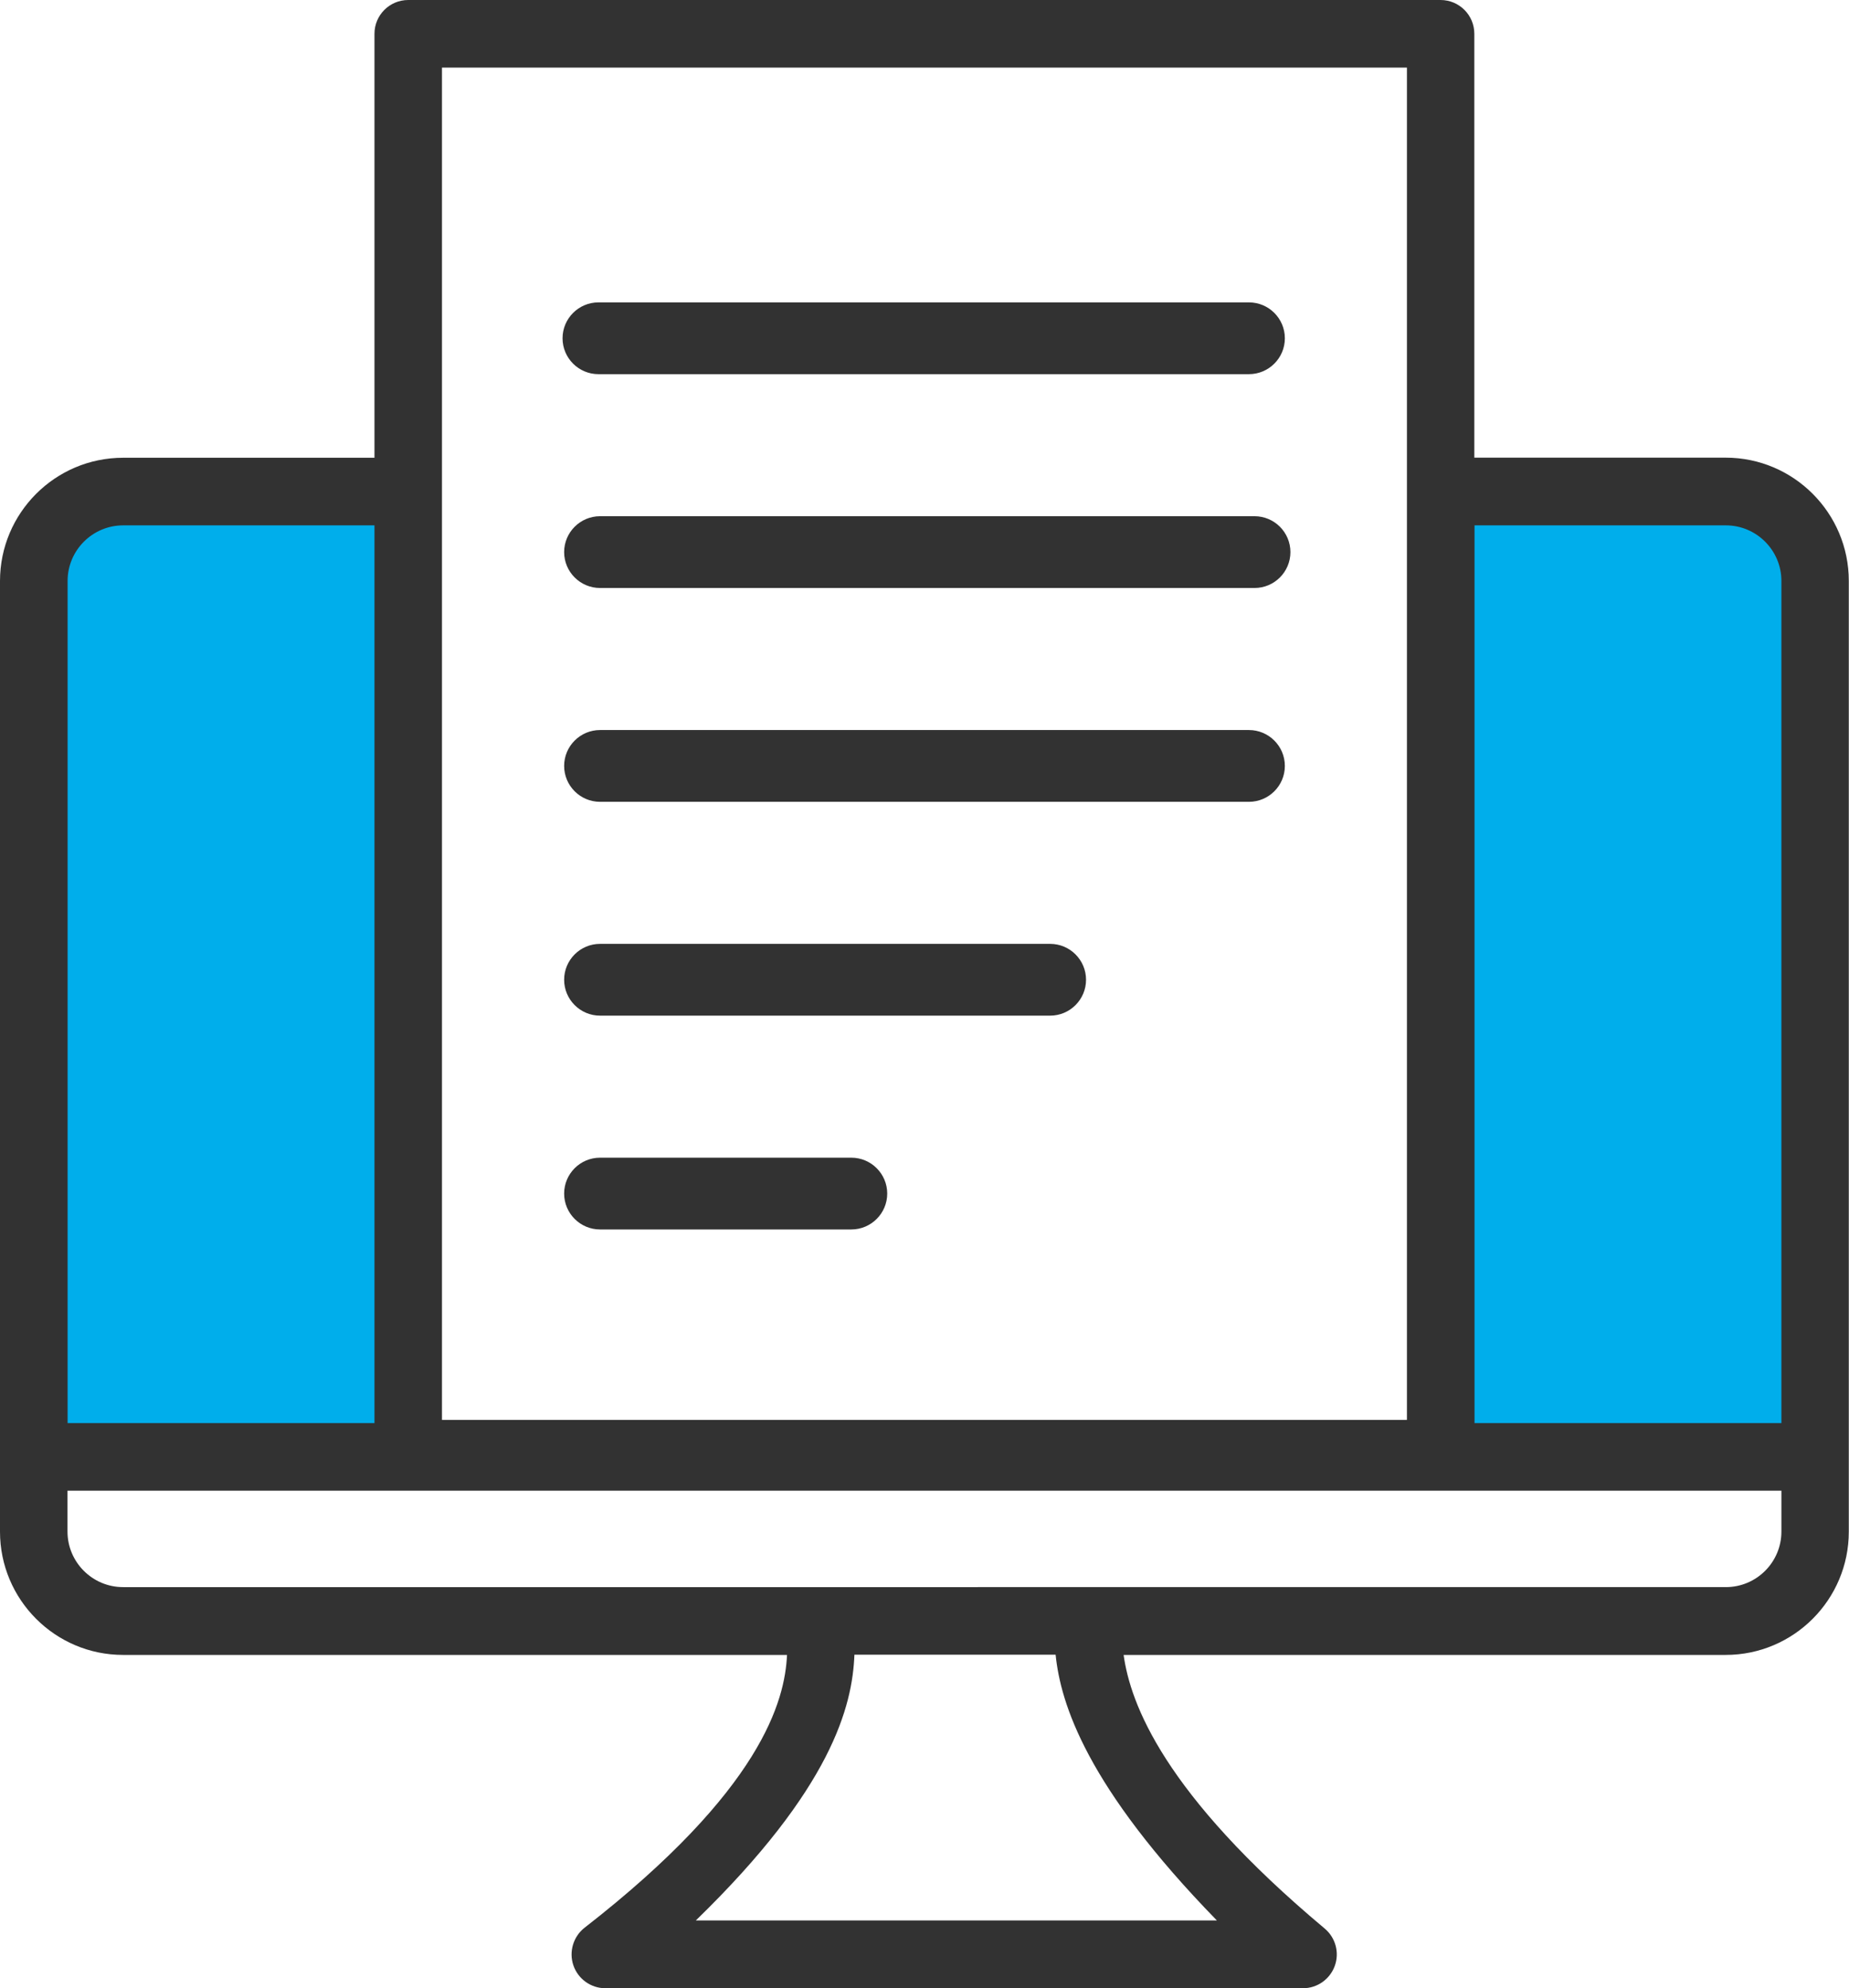
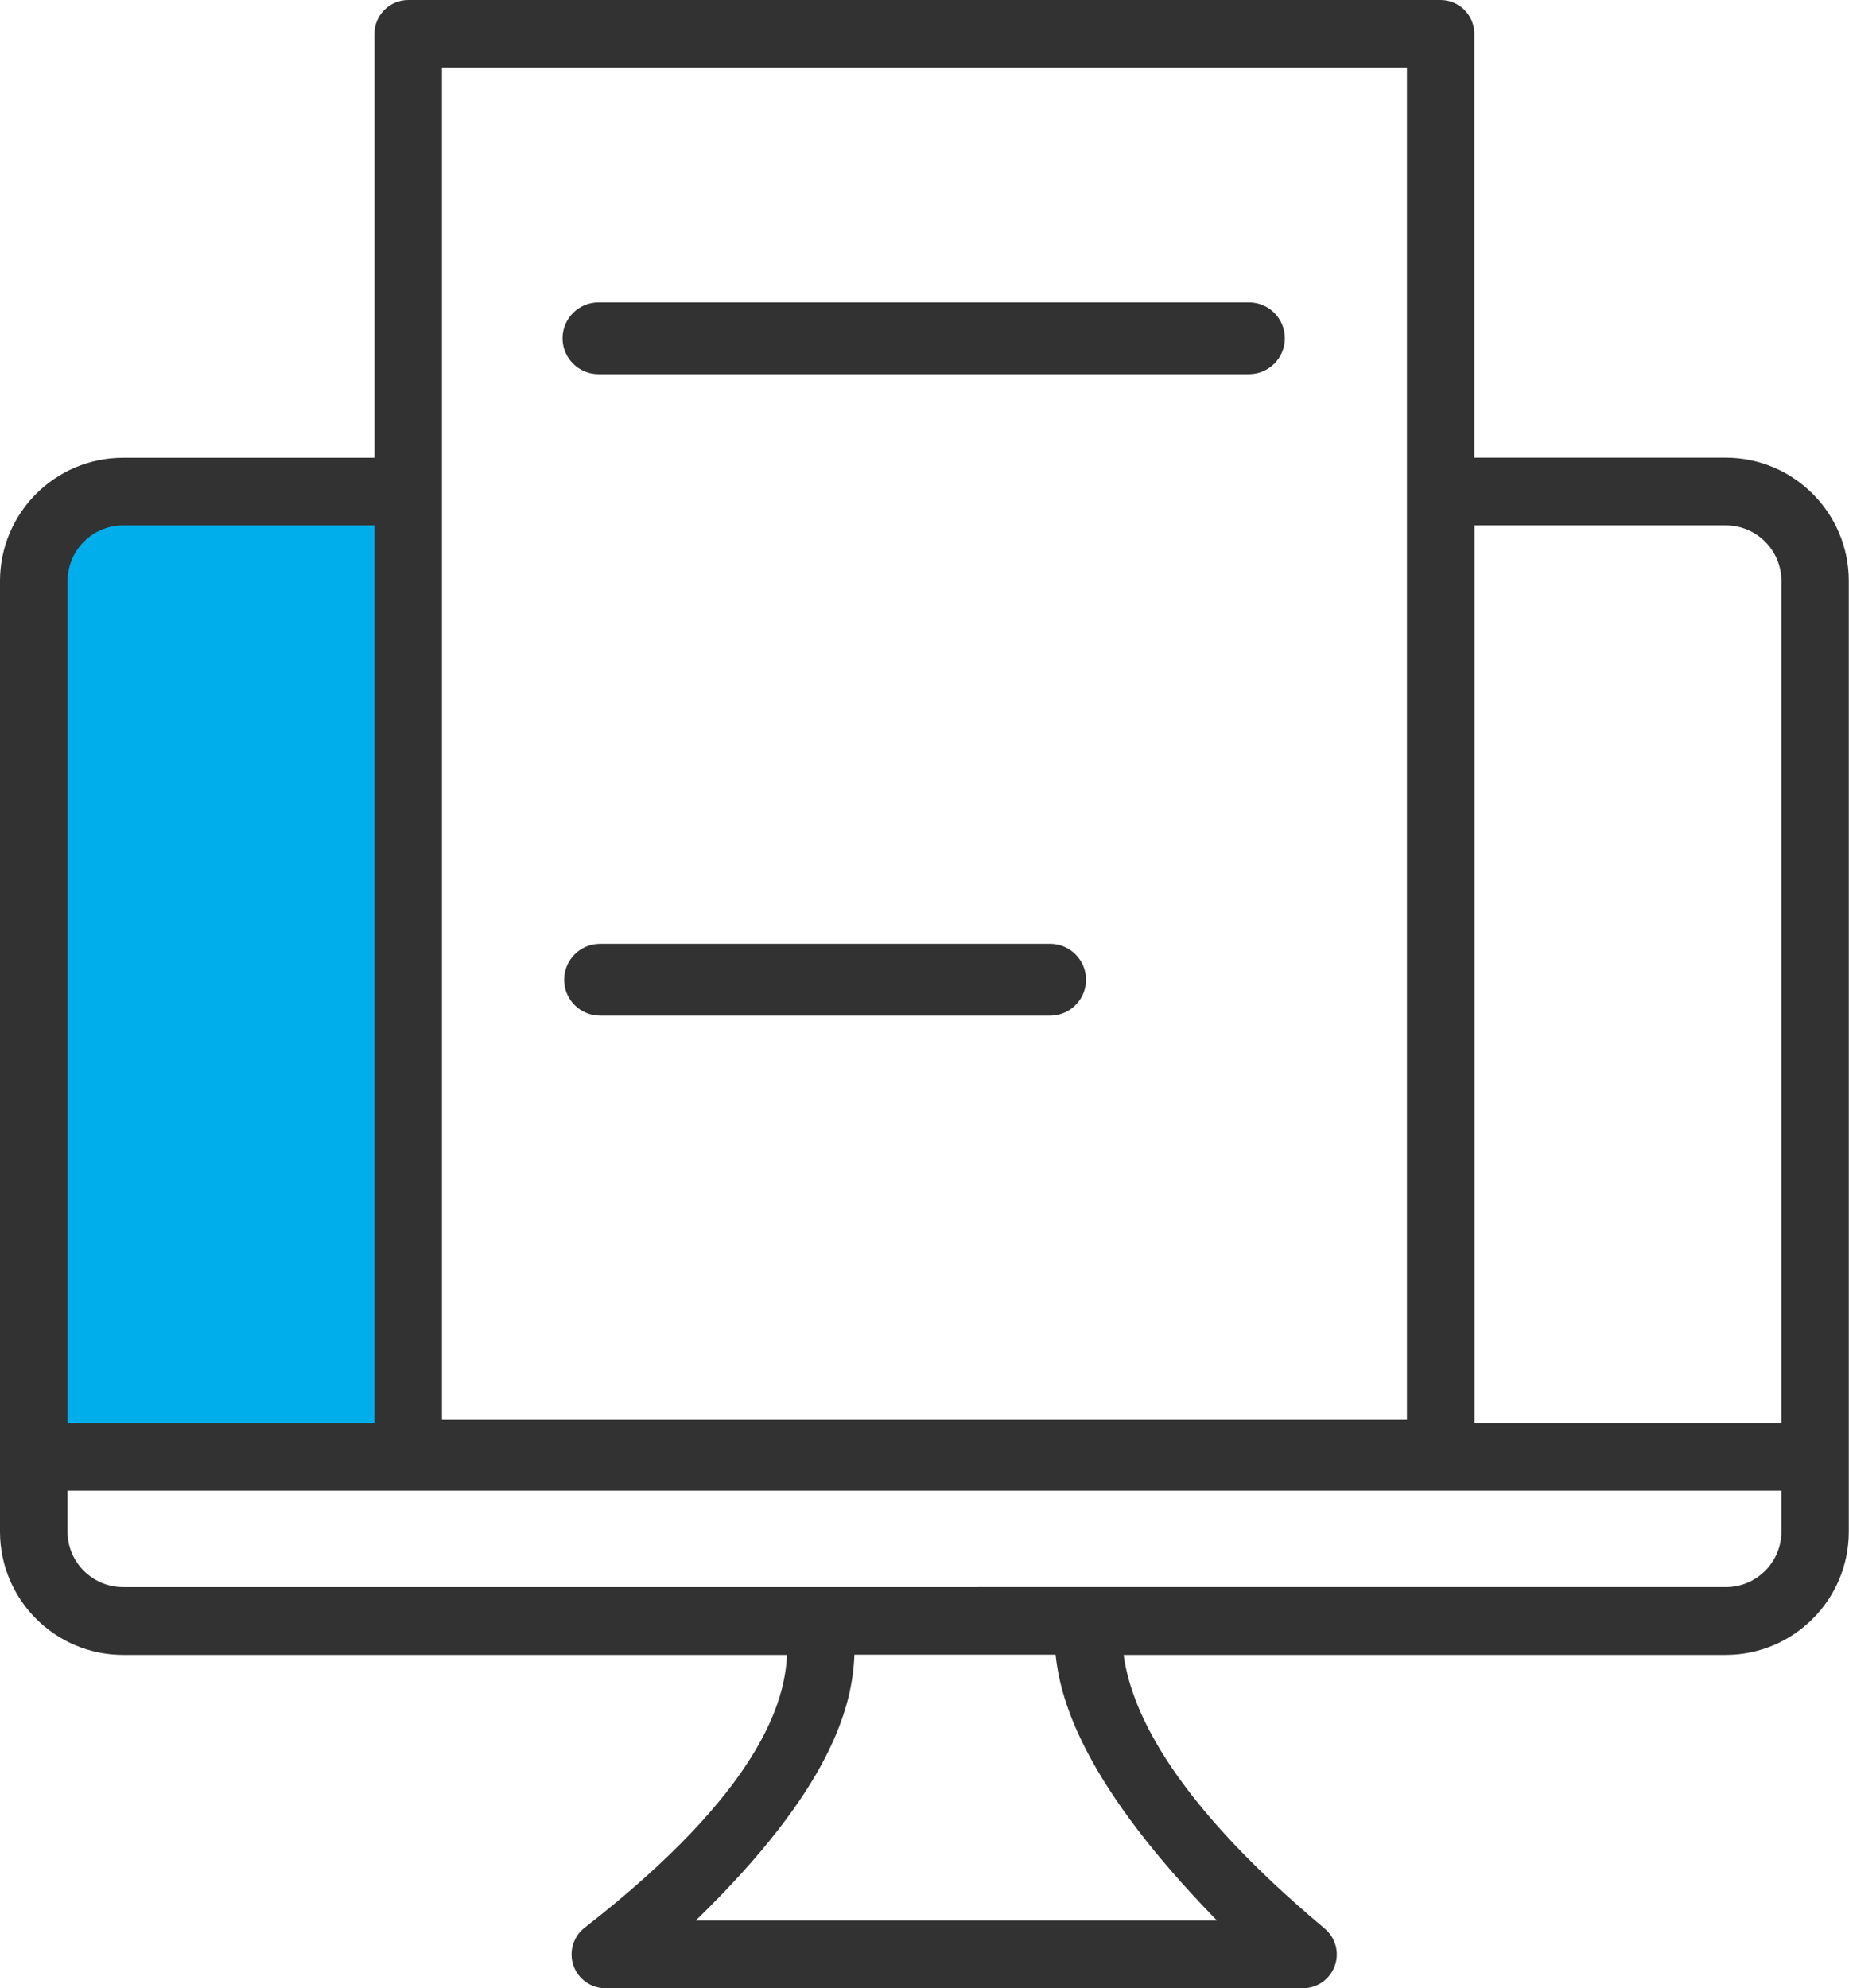
<svg xmlns="http://www.w3.org/2000/svg" id="_レイヤー_2" viewBox="0 0 186 200">
  <defs>
    <style>.cls-1{fill:#00aeeb;}.cls-2{fill:#323232;}</style>
  </defs>
  <g id="icon">
    <g>
      <g>
        <path class="cls-1" d="m4.8,144.33V57.61c0-4.18,3.4-7.59,7.59-7.59h27.29v94.31H4.8Z" />
-         <path class="cls-1" d="m146.33,144.33V50.02h27.29c4.18,0,7.59,3.41,7.59,7.59v86.72h-34.87Z" />
        <path class="cls-2" d="m144.93,0H41.07C39.19,0,37.67,1.52,37.67,3.4v42.65H12.38c-6.83,0-12.38,5.56-12.38,12.4v95.63c0,6.84,5.55,12.4,12.38,12.4h66.79c-.21,4.58-2.52,13.56-20.36,27.44-1.14.89-1.6,2.42-1.13,3.79.47,1.37,1.76,2.3,3.21,2.3h70.19c1.43,0,2.7-.9,3.19-2.24.49-1.35.08-2.85-1.02-3.77-16.21-13.57-19.54-22.64-20.22-27.52h60.57c6.83,0,12.38-5.56,12.38-12.4V58.44c0-6.83-5.55-12.4-12.38-12.4h-25.29V3.4c0-1.88-1.52-3.4-3.4-3.4h0ZM44.46,6.8h97.07v136.04H44.46V6.8ZM12.38,52.85h25.29v90.31H6.8V58.44c0-3.08,2.51-5.59,5.59-5.59Zm110.02,140.34h-52.4c13.68-13.29,15.75-21.57,15.95-26.73h20.24c.5,4.91,3.1,13.27,16.22,26.73h0Zm51.21-33.53H12.38c-3.08,0-5.59-2.51-5.59-5.59v-4.11h172.41v4.11c0,3.09-2.51,5.59-5.59,5.59h0Zm0-106.81c3.08,0,5.59,2.51,5.59,5.59v84.72h-30.87V52.85h25.29Z" />
      </g>
      <g>
        <path class="cls-2" d="m105.64,94.95h-45.28c-1.99,0-3.61,1.62-3.61,3.61s1.62,3.61,3.61,3.61h45.28c1.99,0,3.61-1.62,3.61-3.61,0-1.99-1.62-3.61-3.61-3.61Z" />
-         <path class="cls-2" d="m125.64,73.44H60.36c-1.99,0-3.61,1.62-3.61,3.61s1.62,3.61,3.61,3.61h65.28c1.99,0,3.61-1.62,3.61-3.61s-1.62-3.61-3.61-3.61Z" />
-         <path class="cls-2" d="m85.64,116.46h-25.28c-1.99,0-3.61,1.62-3.61,3.61,0,1.99,1.62,3.61,3.61,3.61h25.28c1.99,0,3.61-1.62,3.61-3.61,0-1.99-1.62-3.61-3.61-3.61Z" />
        <path class="cls-2" d="m60.2,37.64h65.44c1.99,0,3.61-1.62,3.61-3.61s-1.62-3.61-3.61-3.61H60.2c-1.99,0-3.61,1.62-3.61,3.61,0,1.99,1.62,3.61,3.61,3.61Z" />
-         <path class="cls-2" d="m60.36,59.15h65.84c1.99,0,3.61-1.62,3.61-3.61,0-1.99-1.62-3.61-3.61-3.61H60.36c-1.99,0-3.61,1.62-3.61,3.61s1.62,3.61,3.61,3.61Z" />
      </g>
    </g>
  </g>
</svg>